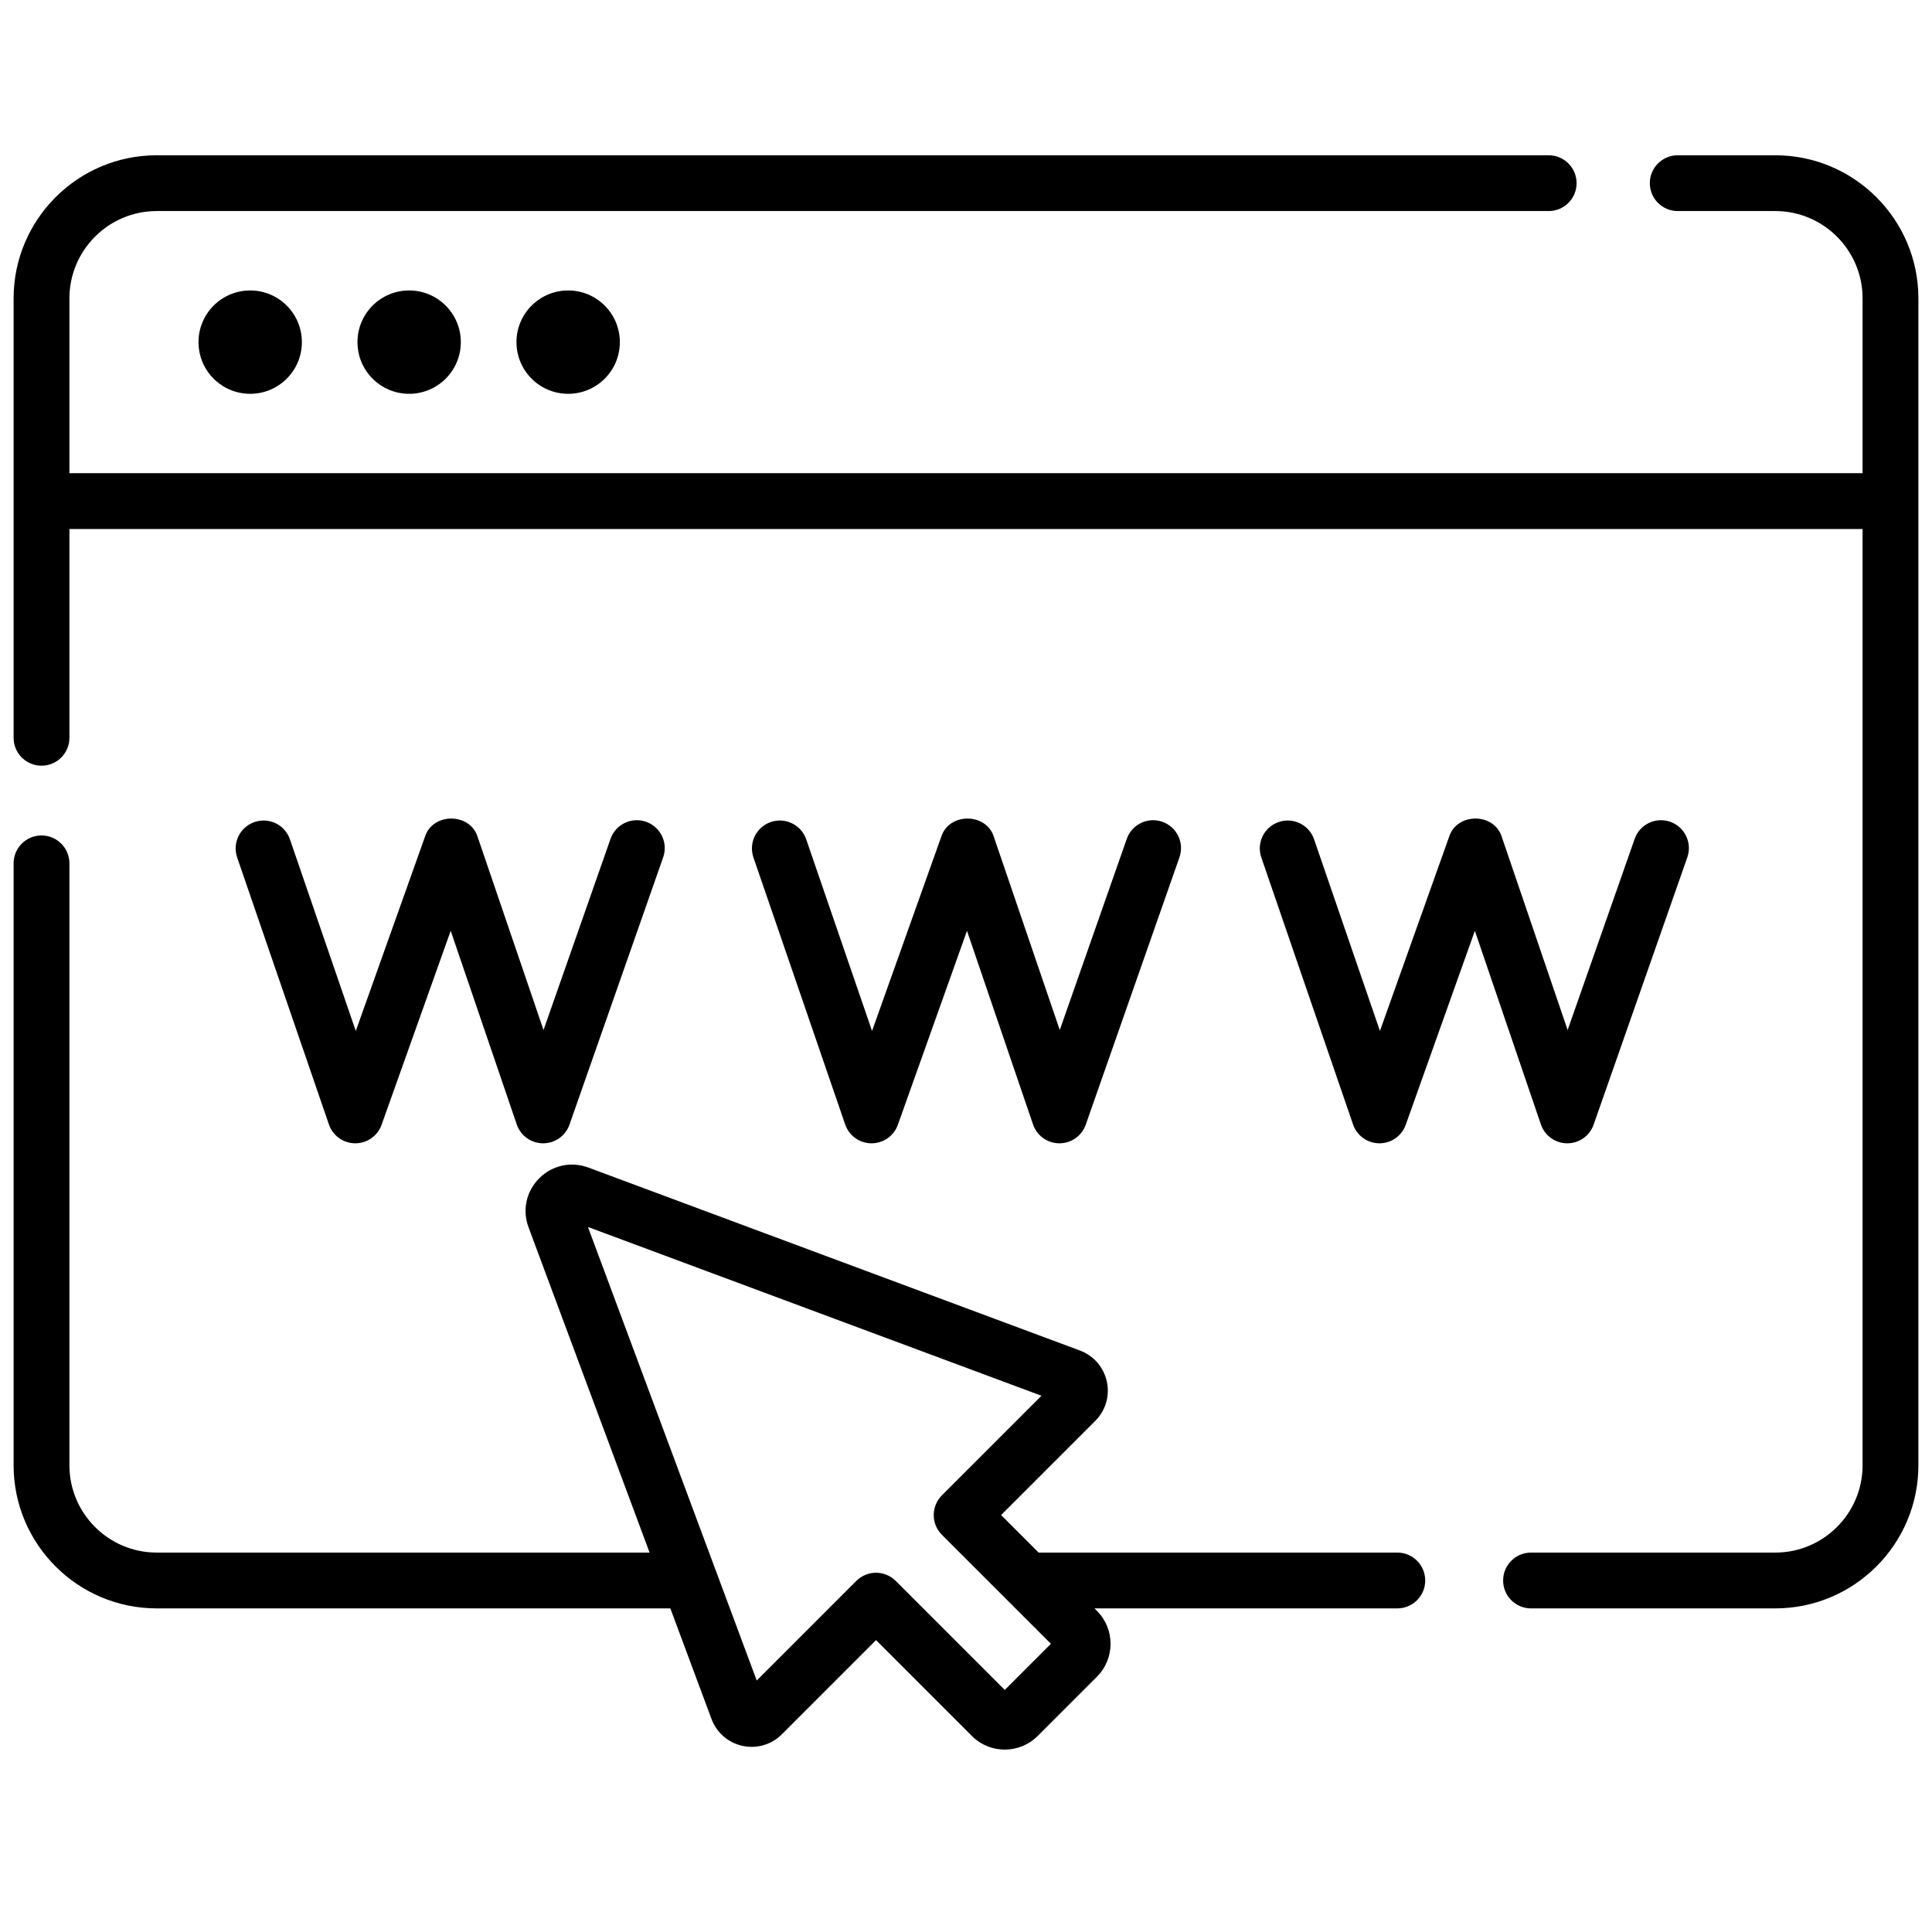
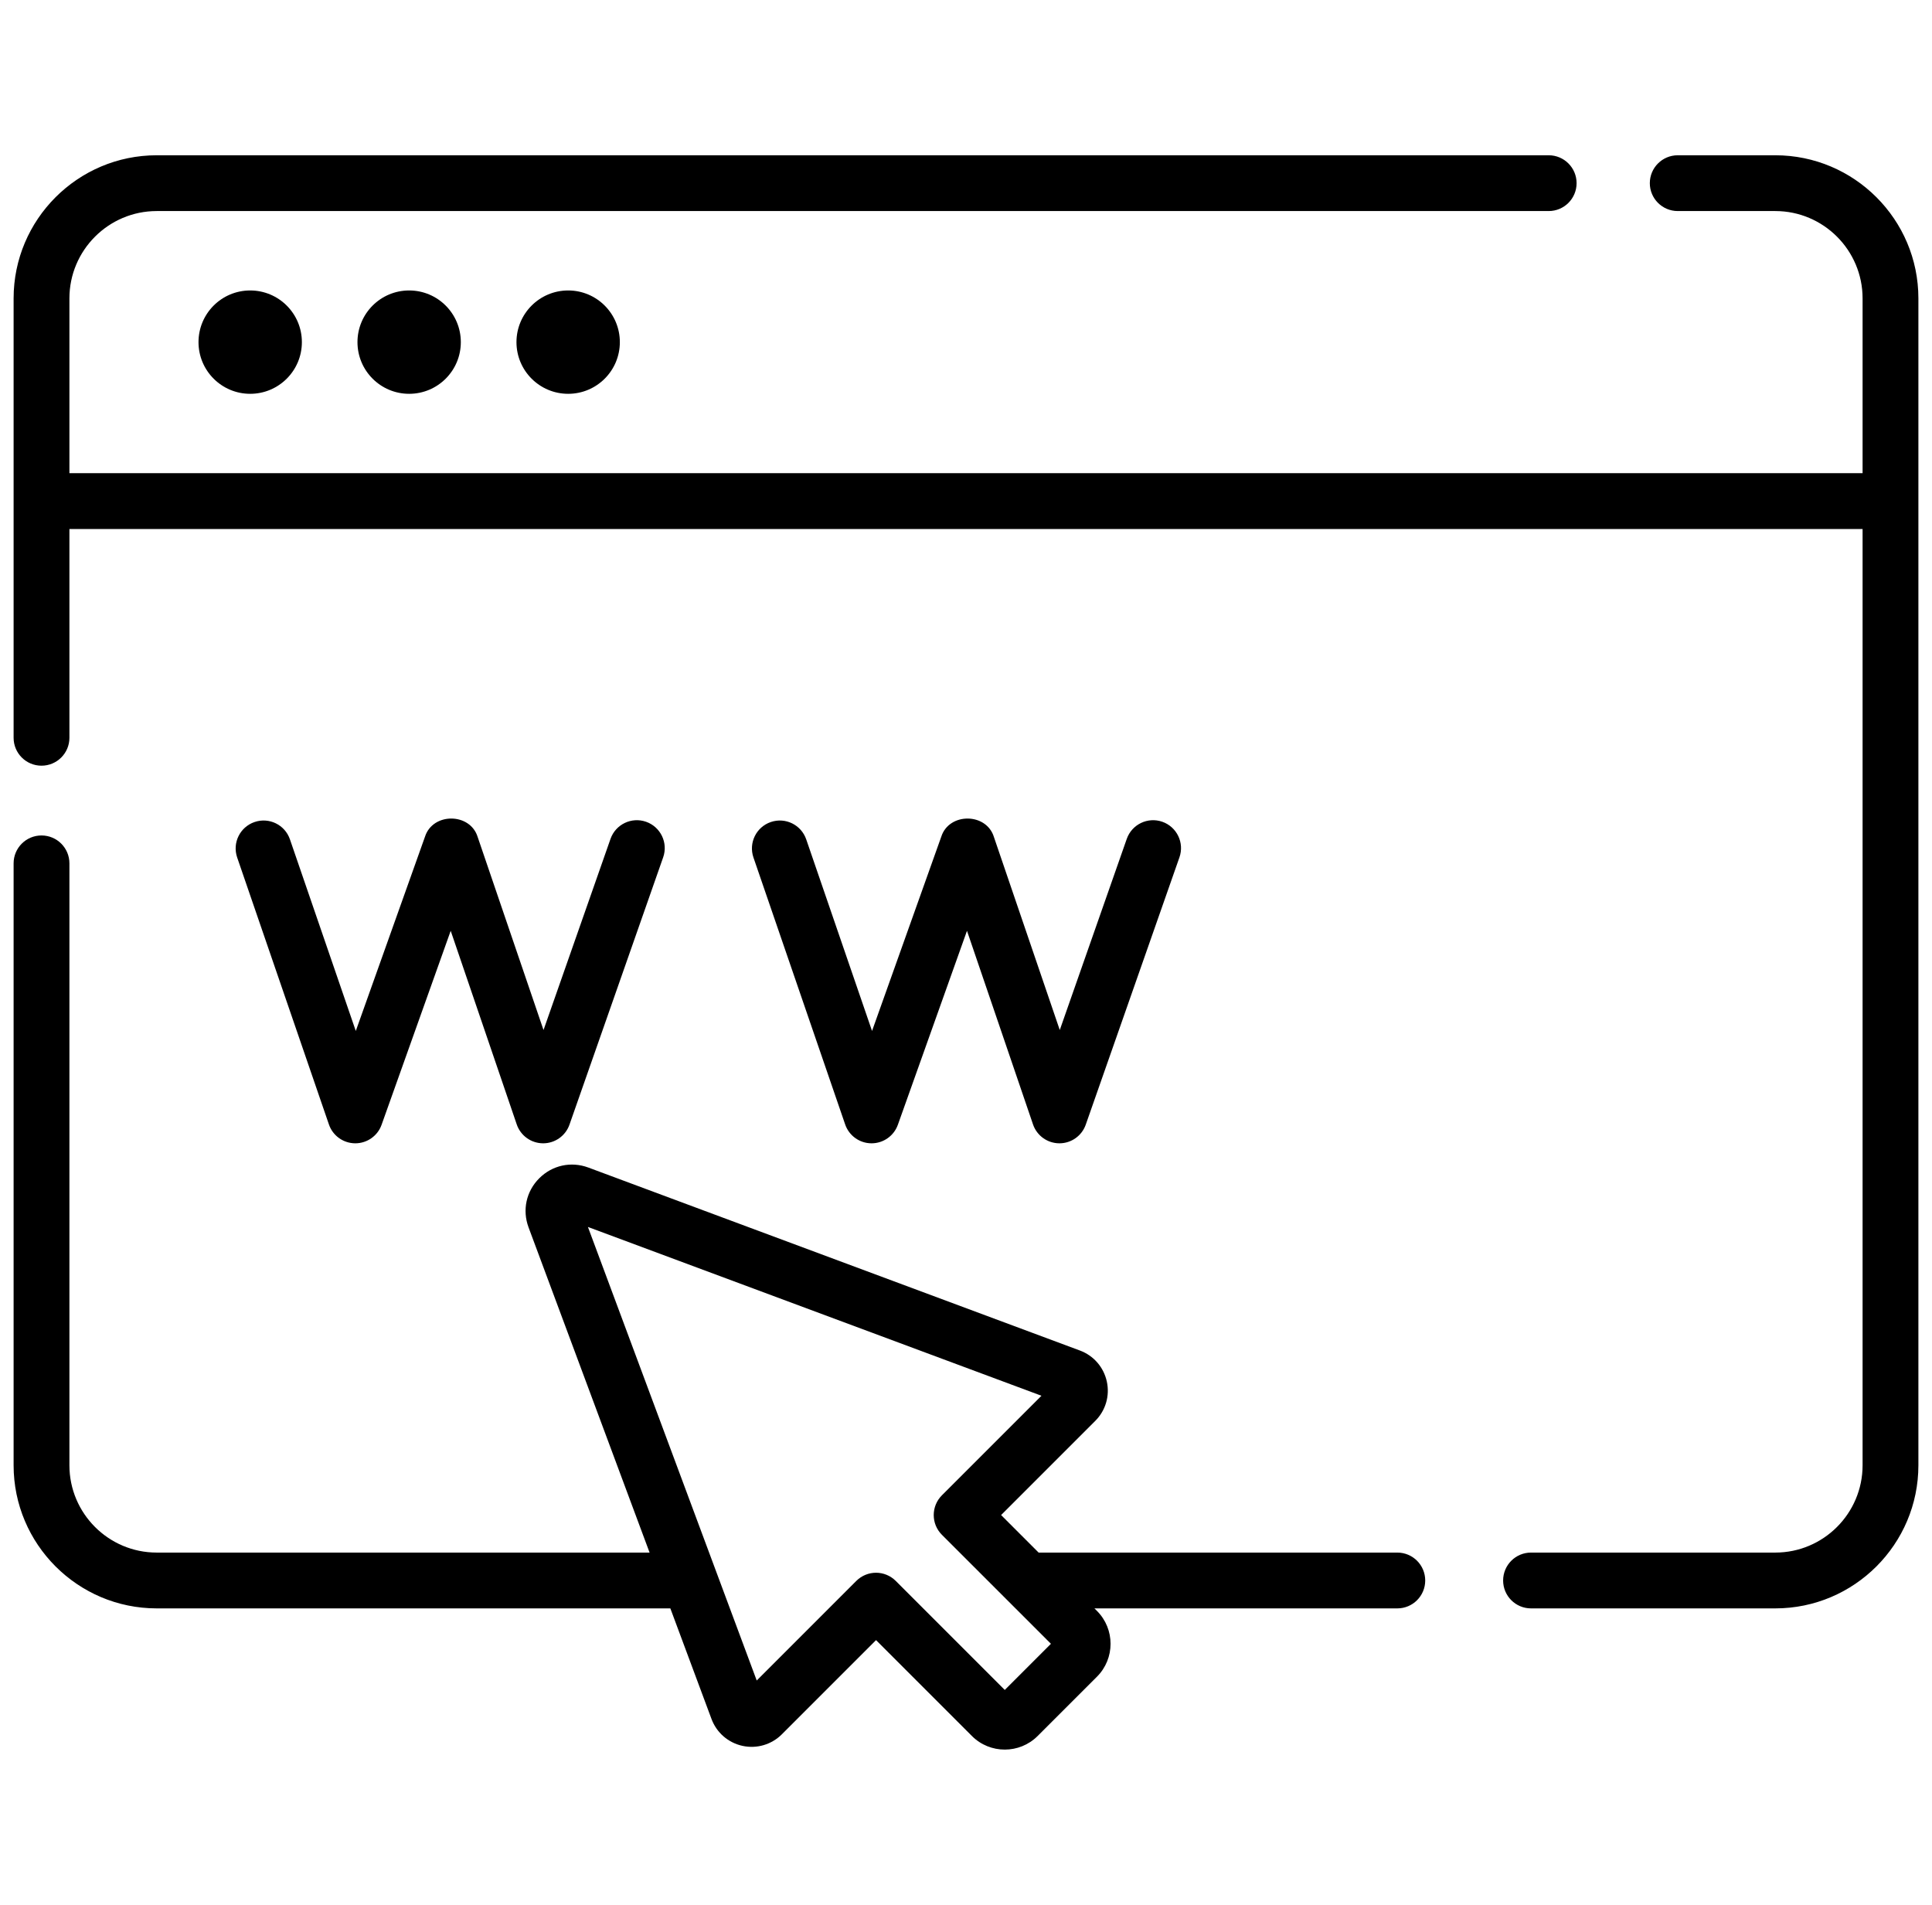
<svg xmlns="http://www.w3.org/2000/svg" width="71" height="70" viewBox="0 0 71 70" fill="none">
  <g clip-path="url(#clip0_2203_3294)">
    <path d="M51.351 57.055H38.169L36.79 55.676L40.251 52.215C40.631 51.835 40.79 51.294 40.675 50.768C40.56 50.243 40.191 49.817 39.687 49.63L21.622 42.906C20.987 42.67 20.296 42.821 19.817 43.3C19.338 43.778 19.188 44.47 19.424 45.104L23.872 57.055H5.759C3.99 57.055 2.551 55.616 2.551 53.847V31.727C2.551 31.161 2.092 30.702 1.525 30.702C0.959 30.702 0.5 31.161 0.5 31.727V53.847C0.5 56.747 2.859 59.106 5.759 59.106H24.635L26.147 63.169C26.335 63.674 26.761 64.043 27.286 64.158C27.811 64.272 28.353 64.113 28.733 63.733L32.194 60.272L35.717 63.795C36.05 64.129 36.487 64.295 36.925 64.295C37.363 64.295 37.8 64.128 38.133 63.795L40.313 61.616C40.979 60.95 40.979 59.865 40.313 59.199C40.313 59.199 40.313 59.199 40.313 59.199L40.22 59.106H51.351C51.917 59.106 52.376 58.647 52.376 58.081C52.376 57.514 51.917 57.055 51.351 57.055ZM36.925 62.103L32.919 58.097C32.718 57.897 32.456 57.796 32.194 57.796C31.931 57.796 31.669 57.897 31.468 58.097L27.809 61.756L21.606 45.089L38.273 51.292L34.614 54.951C34.214 55.352 34.214 56.001 34.614 56.401L38.621 60.407L36.925 62.103Z" fill="black" />
    <path d="M65.241 5.706H61.656C61.09 5.706 60.63 6.165 60.63 6.731C60.63 7.297 61.09 7.756 61.656 7.756H65.241C67.01 7.756 68.449 9.195 68.449 10.965V17.389H2.551V10.965C2.551 9.196 3.99 7.756 5.759 7.756H56.914C57.48 7.756 57.939 7.297 57.939 6.731C57.939 6.165 57.48 5.706 56.914 5.706H5.759C2.859 5.706 0.5 8.065 0.5 10.965V27.113C0.5 27.679 0.959 28.138 1.525 28.138C2.092 28.138 2.551 27.679 2.551 27.113V19.44H68.449V53.847C68.449 55.616 67.01 57.055 65.241 57.055H56.264C55.698 57.055 55.239 57.514 55.239 58.081C55.239 58.647 55.698 59.106 56.264 59.106H65.241C68.141 59.106 70.5 56.747 70.5 53.847V10.965C70.5 8.065 68.141 5.706 65.241 5.706Z" fill="black" />
    <path d="M7.295 12.573C7.295 13.622 8.145 14.472 9.194 14.472C10.243 14.472 11.094 13.622 11.094 12.573C11.094 11.524 10.243 10.674 9.194 10.674C8.145 10.674 7.295 11.524 7.295 12.573Z" fill="black" />
    <path d="M13.137 12.573C13.137 13.622 13.987 14.472 15.036 14.472C16.085 14.472 16.935 13.622 16.935 12.573C16.935 11.524 16.085 10.674 15.036 10.674C13.987 10.674 13.137 11.524 13.137 12.573Z" fill="black" />
    <path d="M18.98 12.573C18.98 13.622 19.831 14.472 20.88 14.472C21.929 14.472 22.779 13.622 22.779 12.573C22.779 11.524 21.929 10.674 20.88 10.674C19.831 10.674 18.98 11.524 18.98 12.573Z" fill="black" />
    <path d="M13.052 42.015H13.057C13.491 42.015 13.878 41.742 14.023 41.334L16.563 34.206L18.99 41.321C19.131 41.734 19.519 42.013 19.956 42.015H19.961C20.396 42.015 20.784 41.74 20.928 41.329L24.371 31.506C24.559 30.972 24.277 30.387 23.743 30.199C23.209 30.012 22.623 30.293 22.436 30.828L19.974 37.852L17.555 30.761C17.28 29.86 15.904 29.852 15.618 30.748L13.075 37.886L10.655 30.845C10.472 30.309 9.888 30.024 9.353 30.209C8.817 30.393 8.532 30.976 8.716 31.512L12.088 41.323C12.229 41.735 12.616 42.012 13.052 42.015Z" fill="black" />
    <path d="M32.024 42.015H32.03C32.463 42.015 32.85 41.742 32.996 41.334L35.536 34.206L37.963 41.321C38.104 41.734 38.492 42.013 38.929 42.015H38.933C39.369 42.015 39.757 41.74 39.901 41.329L43.344 31.506C43.531 30.972 43.25 30.387 42.715 30.199C42.181 30.012 41.596 30.293 41.408 30.828L38.946 37.852L36.527 30.762C36.253 29.86 34.877 29.852 34.591 30.748L32.047 37.886L29.628 30.845C29.444 30.31 28.861 30.024 28.325 30.209C27.79 30.393 27.505 30.976 27.689 31.512L31.06 41.323C31.202 41.735 31.589 42.013 32.024 42.015Z" fill="black" />
-     <path d="M50.688 42.015H50.694C51.128 42.015 51.514 41.742 51.66 41.334L54.2 34.206L56.627 41.321C56.768 41.734 57.156 42.013 57.593 42.015H57.597C58.033 42.015 58.421 41.74 58.565 41.329L62.008 31.506C62.195 30.972 61.914 30.387 61.38 30.199C60.845 30.012 60.26 30.293 60.073 30.828L57.61 37.852L55.192 30.761C54.917 29.86 53.541 29.852 53.255 30.748L50.712 37.886L48.292 30.845C48.108 30.31 47.526 30.024 46.989 30.209C46.454 30.393 46.169 30.976 46.353 31.512L49.724 41.323C49.866 41.735 50.253 42.012 50.688 42.015Z" fill="black" />
  </g>
  <defs>
    <clipPath id="clip0_2203_3294">
      <rect width="70" height="70" fill="white" transform="translate(0.5)" />
    </clipPath>
  </defs>
</svg>